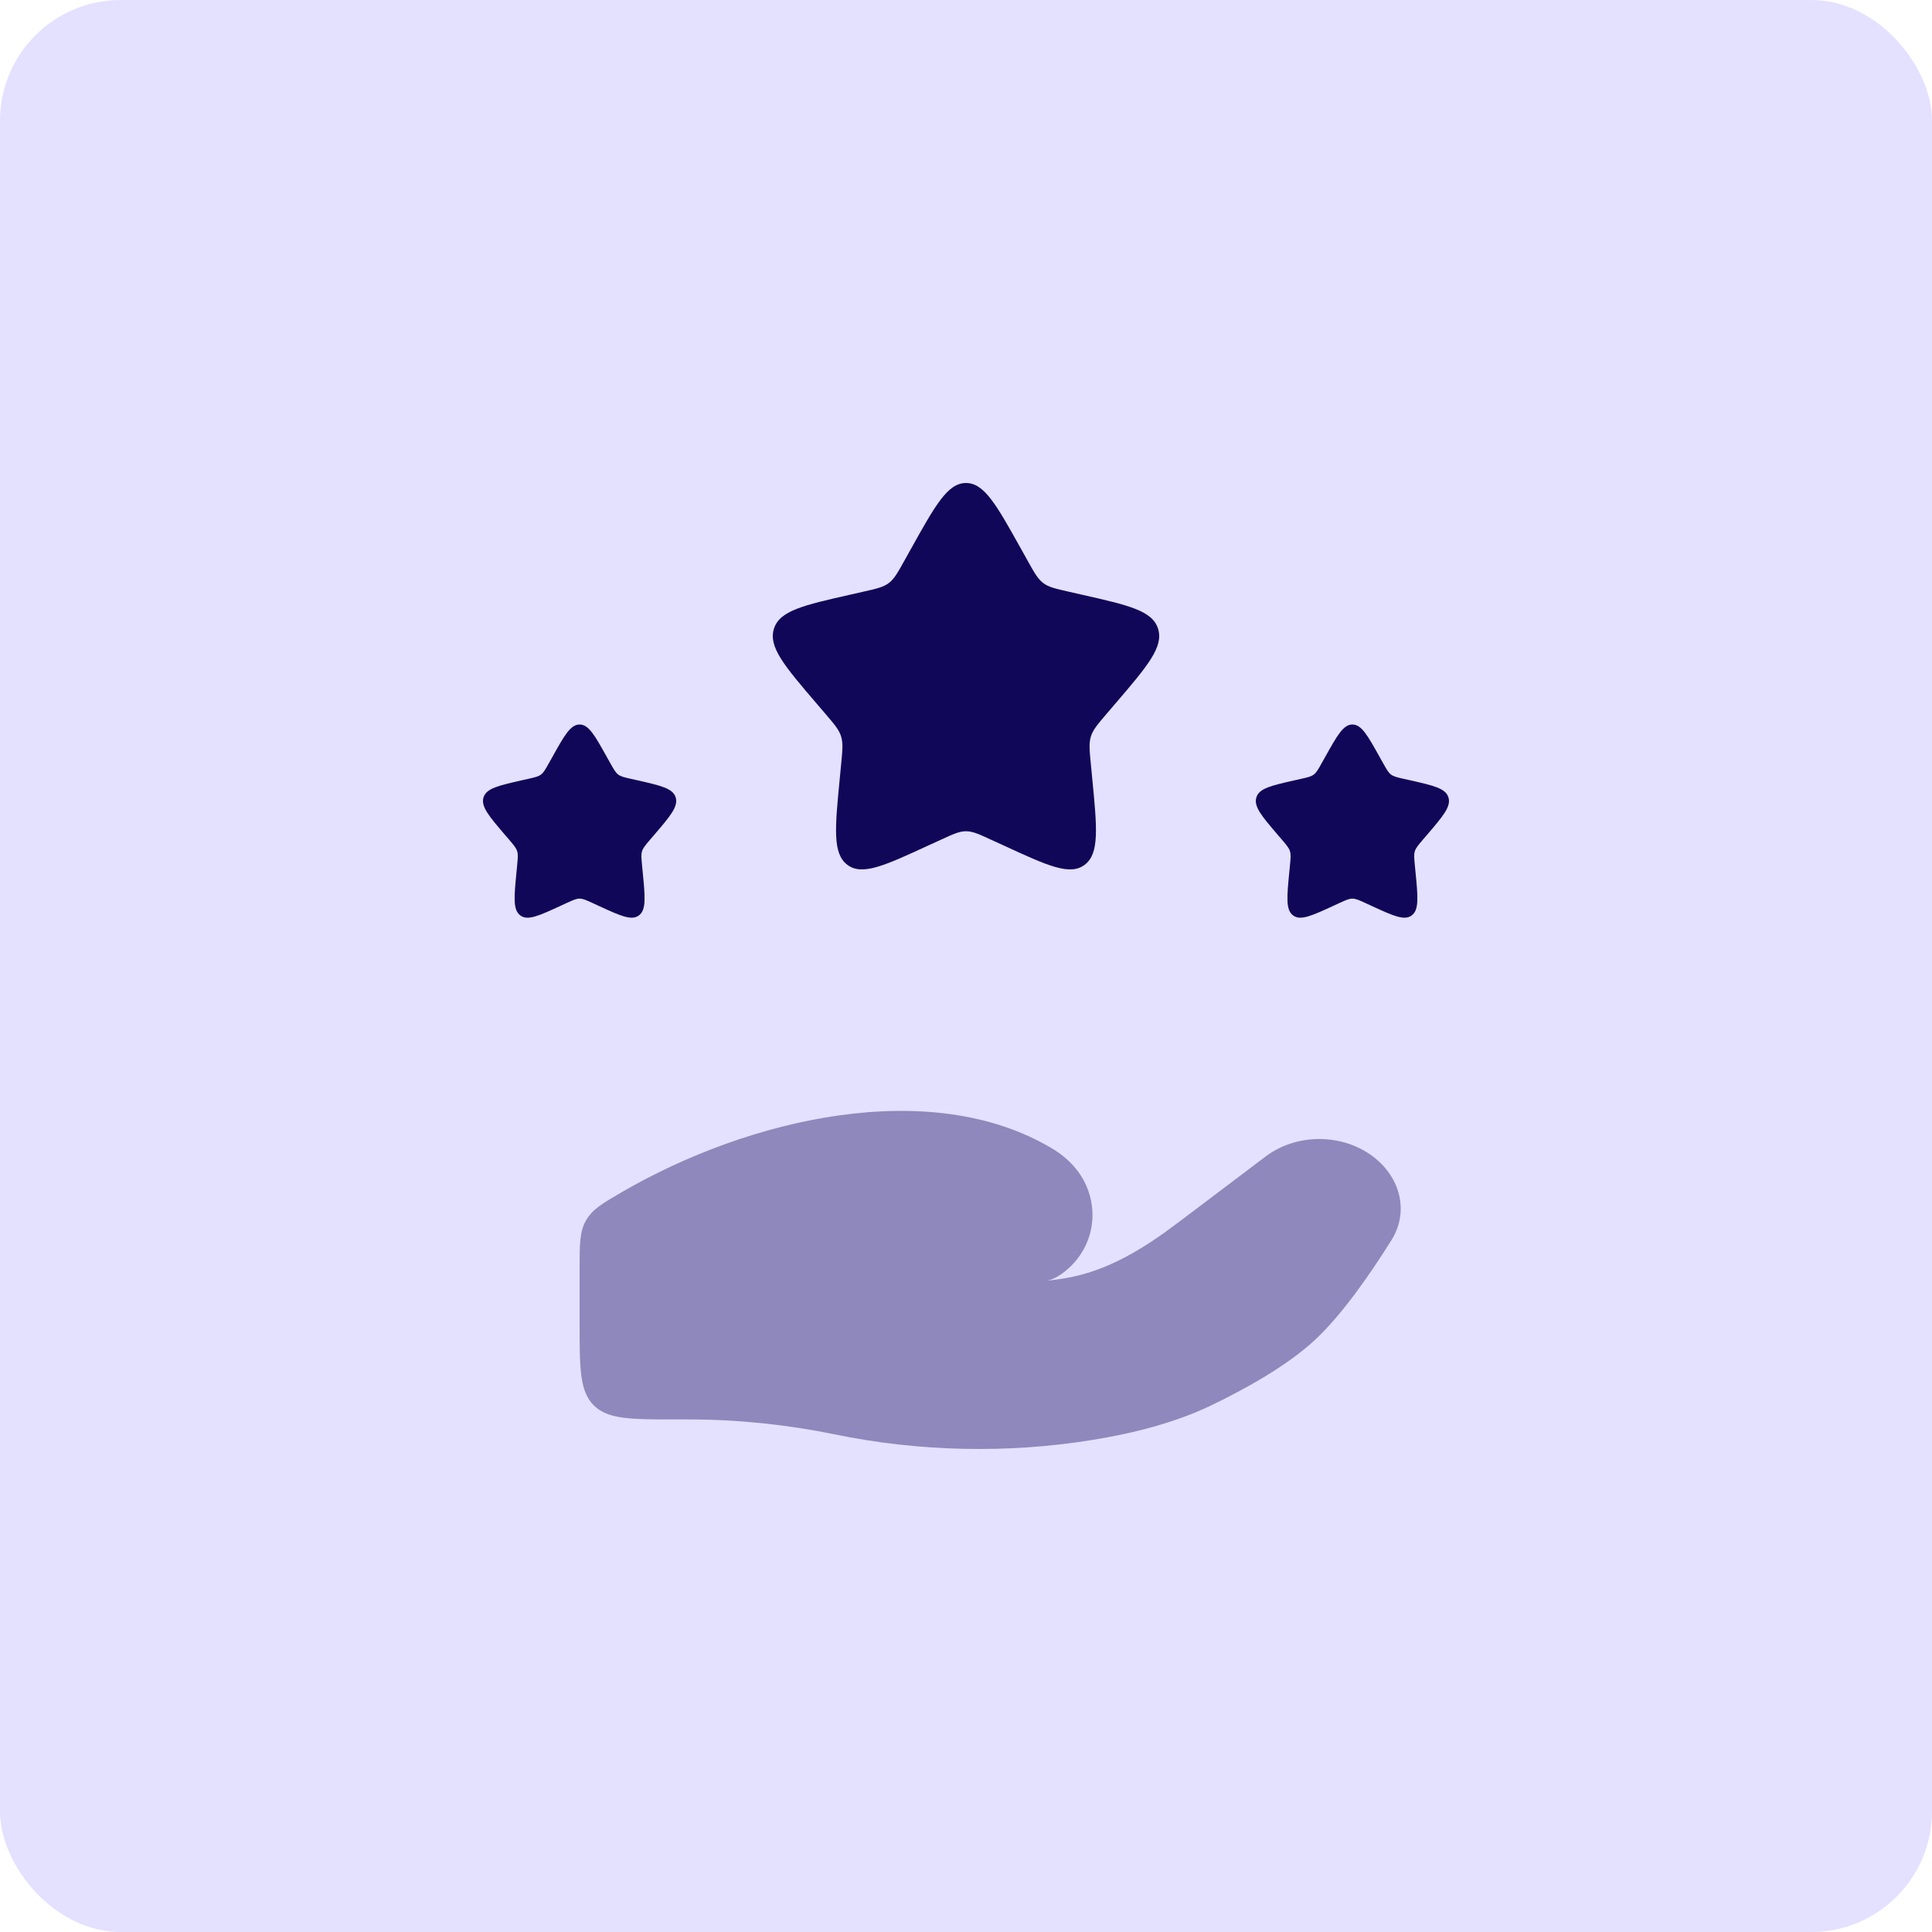
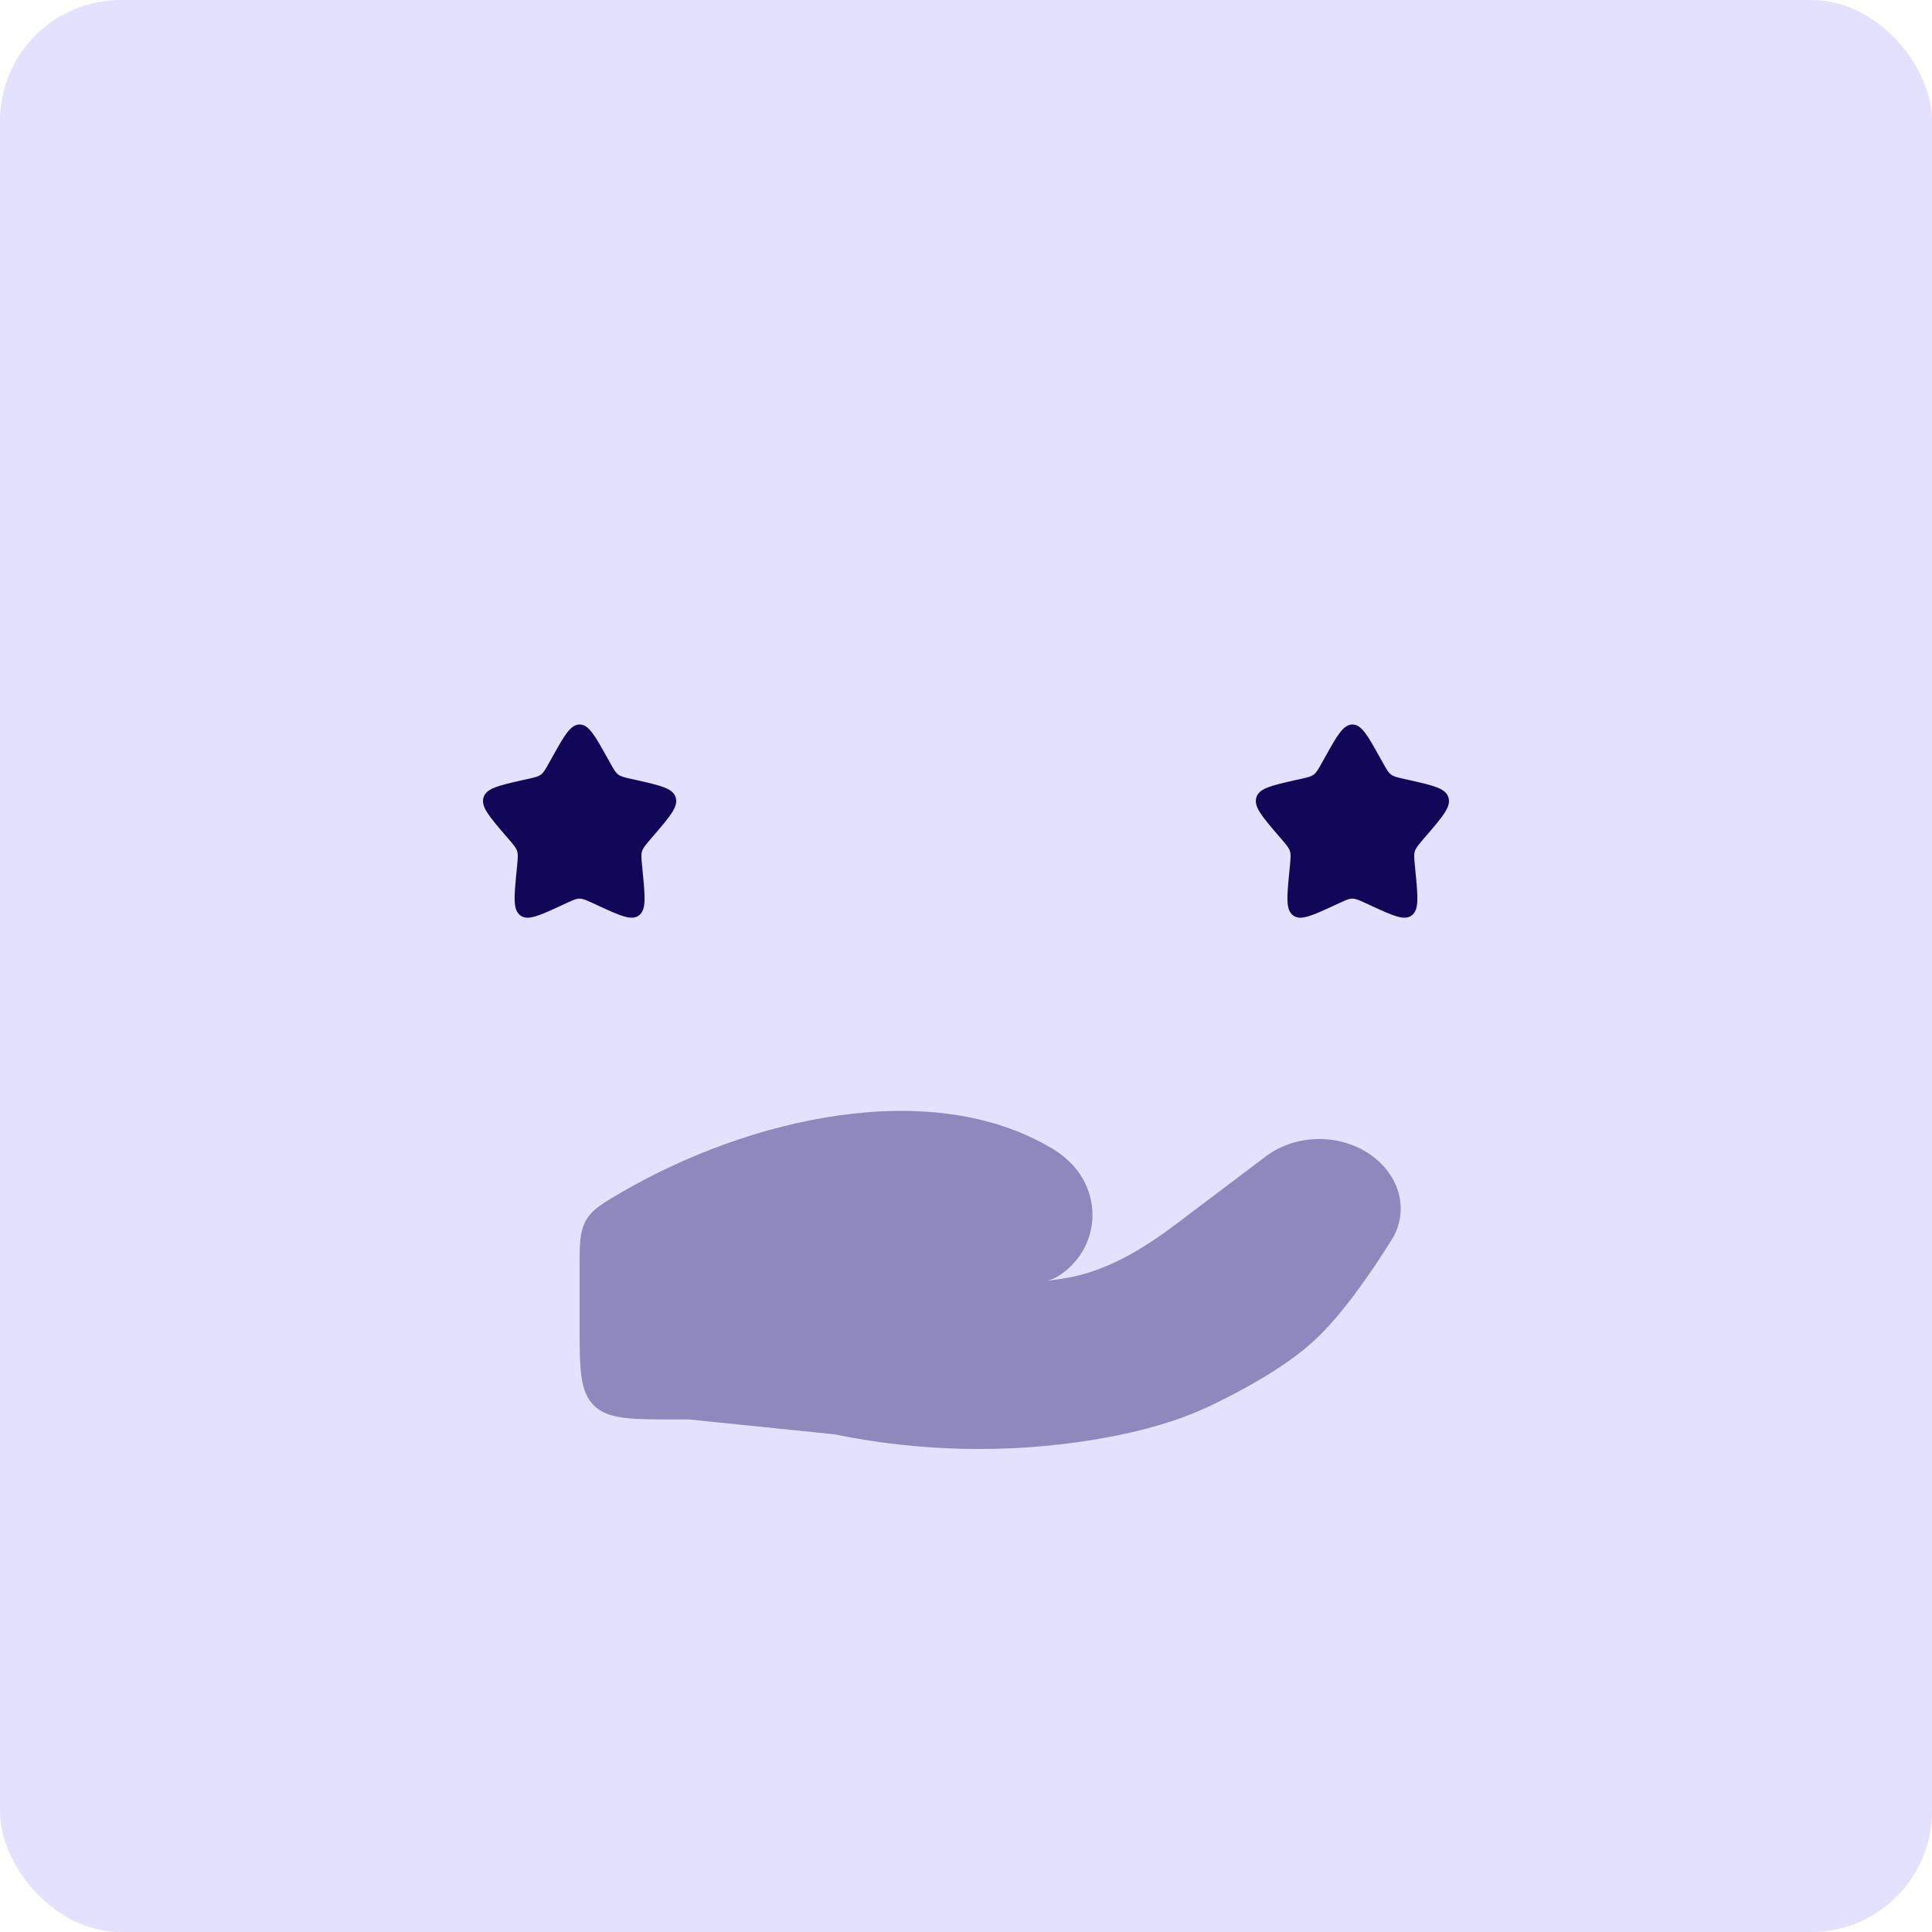
<svg xmlns="http://www.w3.org/2000/svg" width="40" height="40" viewBox="0 0 40 40" fill="none">
  <rect width="40" height="40" rx="2.5" fill="#E4E0FF" />
-   <path opacity="0.4" d="M14.26 29.388H14C13.057 29.388 12.586 29.388 12.293 29.096C12 28.803 12 28.331 12 27.388V26.276C12 25.758 12 25.499 12.133 25.267C12.266 25.036 12.467 24.919 12.869 24.685C15.515 23.146 19.271 22.28 21.779 23.776C21.948 23.876 22.099 23.998 22.229 24.143C22.787 24.77 22.746 25.716 22.103 26.277C21.967 26.396 21.822 26.486 21.676 26.517C21.796 26.503 21.911 26.487 22.021 26.47C22.932 26.325 23.697 25.837 24.397 25.308L26.205 23.943C26.842 23.462 27.787 23.462 28.424 23.943C28.998 24.376 29.174 25.089 28.811 25.671C28.388 26.349 27.792 27.216 27.22 27.746C26.647 28.277 25.794 28.75 25.098 29.087C24.326 29.459 23.474 29.673 22.607 29.814C20.849 30.098 19.017 30.055 17.276 29.696C16.293 29.494 15.271 29.388 14.26 29.388Z" fill="#110758" />
-   <path d="M18.861 11.363C19.368 10.454 19.621 10 20 10C20.379 10 20.632 10.454 21.139 11.363L21.27 11.598C21.414 11.857 21.486 11.986 21.598 12.071C21.71 12.156 21.85 12.188 22.13 12.251L22.384 12.309C23.368 12.531 23.86 12.643 23.977 13.019C24.094 13.396 23.759 13.788 23.088 14.572L22.914 14.775C22.724 14.998 22.628 15.109 22.586 15.247C22.543 15.385 22.557 15.534 22.586 15.831L22.612 16.102C22.714 17.148 22.764 17.672 22.458 17.904C22.151 18.137 21.691 17.925 20.77 17.5L20.531 17.391C20.27 17.27 20.139 17.21 20 17.21C19.861 17.21 19.73 17.27 19.469 17.391L19.23 17.5C18.309 17.925 17.849 18.137 17.542 17.904C17.236 17.672 17.286 17.148 17.388 16.102L17.414 15.831C17.443 15.534 17.457 15.385 17.414 15.247C17.372 15.109 17.276 14.998 17.086 14.775L16.912 14.572C16.241 13.788 15.906 13.396 16.023 13.019C16.14 12.643 16.632 12.531 17.616 12.309L17.87 12.251C18.15 12.188 18.29 12.156 18.402 12.071C18.514 11.986 18.586 11.857 18.73 11.598L18.861 11.363Z" fill="#110758" />
+   <path opacity="0.4" d="M14.26 29.388H14C13.057 29.388 12.586 29.388 12.293 29.096C12 28.803 12 28.331 12 27.388V26.276C12 25.758 12 25.499 12.133 25.267C12.266 25.036 12.467 24.919 12.869 24.685C15.515 23.146 19.271 22.28 21.779 23.776C21.948 23.876 22.099 23.998 22.229 24.143C22.787 24.77 22.746 25.716 22.103 26.277C21.967 26.396 21.822 26.486 21.676 26.517C21.796 26.503 21.911 26.487 22.021 26.47C22.932 26.325 23.697 25.837 24.397 25.308L26.205 23.943C26.842 23.462 27.787 23.462 28.424 23.943C28.998 24.376 29.174 25.089 28.811 25.671C28.388 26.349 27.792 27.216 27.22 27.746C26.647 28.277 25.794 28.75 25.098 29.087C24.326 29.459 23.474 29.673 22.607 29.814C20.849 30.098 19.017 30.055 17.276 29.696Z" fill="#110758" />
  <path d="M27.431 15.682C27.684 15.227 27.811 15 28 15C28.189 15 28.316 15.227 28.569 15.682L28.635 15.799C28.707 15.928 28.743 15.993 28.799 16.036C28.855 16.078 28.925 16.094 29.065 16.126L29.192 16.154C29.684 16.266 29.93 16.321 29.988 16.509C30.047 16.698 29.879 16.894 29.544 17.286L29.457 17.387C29.362 17.499 29.314 17.555 29.293 17.623C29.271 17.692 29.279 17.767 29.293 17.916L29.306 18.051C29.357 18.574 29.382 18.836 29.229 18.952C29.076 19.068 28.846 18.962 28.385 18.75L28.266 18.695C28.135 18.635 28.069 18.605 28 18.605C27.931 18.605 27.865 18.635 27.734 18.695L27.615 18.75C27.154 18.962 26.924 19.068 26.771 18.952C26.618 18.836 26.643 18.574 26.694 18.051L26.707 17.916C26.721 17.767 26.729 17.692 26.707 17.623C26.686 17.555 26.638 17.499 26.543 17.387L26.456 17.286C26.121 16.894 25.953 16.698 26.012 16.509C26.07 16.321 26.316 16.266 26.808 16.154L26.935 16.126C27.075 16.094 27.145 16.078 27.201 16.036C27.257 15.993 27.293 15.928 27.365 15.799L27.431 15.682Z" fill="#110758" />
  <path d="M11.431 15.682C11.684 15.227 11.811 15 12 15C12.189 15 12.316 15.227 12.569 15.682L12.635 15.799C12.707 15.928 12.743 15.993 12.799 16.036C12.855 16.078 12.925 16.094 13.065 16.126L13.192 16.154C13.684 16.266 13.93 16.321 13.989 16.509C14.047 16.698 13.879 16.894 13.544 17.286L13.457 17.387C13.362 17.499 13.314 17.555 13.293 17.623C13.271 17.692 13.279 17.767 13.293 17.916L13.306 18.051C13.357 18.574 13.382 18.836 13.229 18.952C13.076 19.068 12.845 18.962 12.385 18.75L12.266 18.695C12.135 18.635 12.069 18.605 12 18.605C11.931 18.605 11.865 18.635 11.734 18.695L11.615 18.75C11.155 18.962 10.924 19.068 10.771 18.952C10.618 18.836 10.643 18.574 10.694 18.051L10.707 17.916C10.721 17.767 10.729 17.692 10.707 17.623C10.686 17.555 10.638 17.499 10.543 17.387L10.456 17.286C10.121 16.894 9.953 16.698 10.011 16.509C10.07 16.321 10.316 16.266 10.808 16.154L10.935 16.126C11.075 16.094 11.145 16.078 11.201 16.036C11.257 15.993 11.293 15.928 11.365 15.799L11.431 15.682Z" fill="#110758" />
</svg>